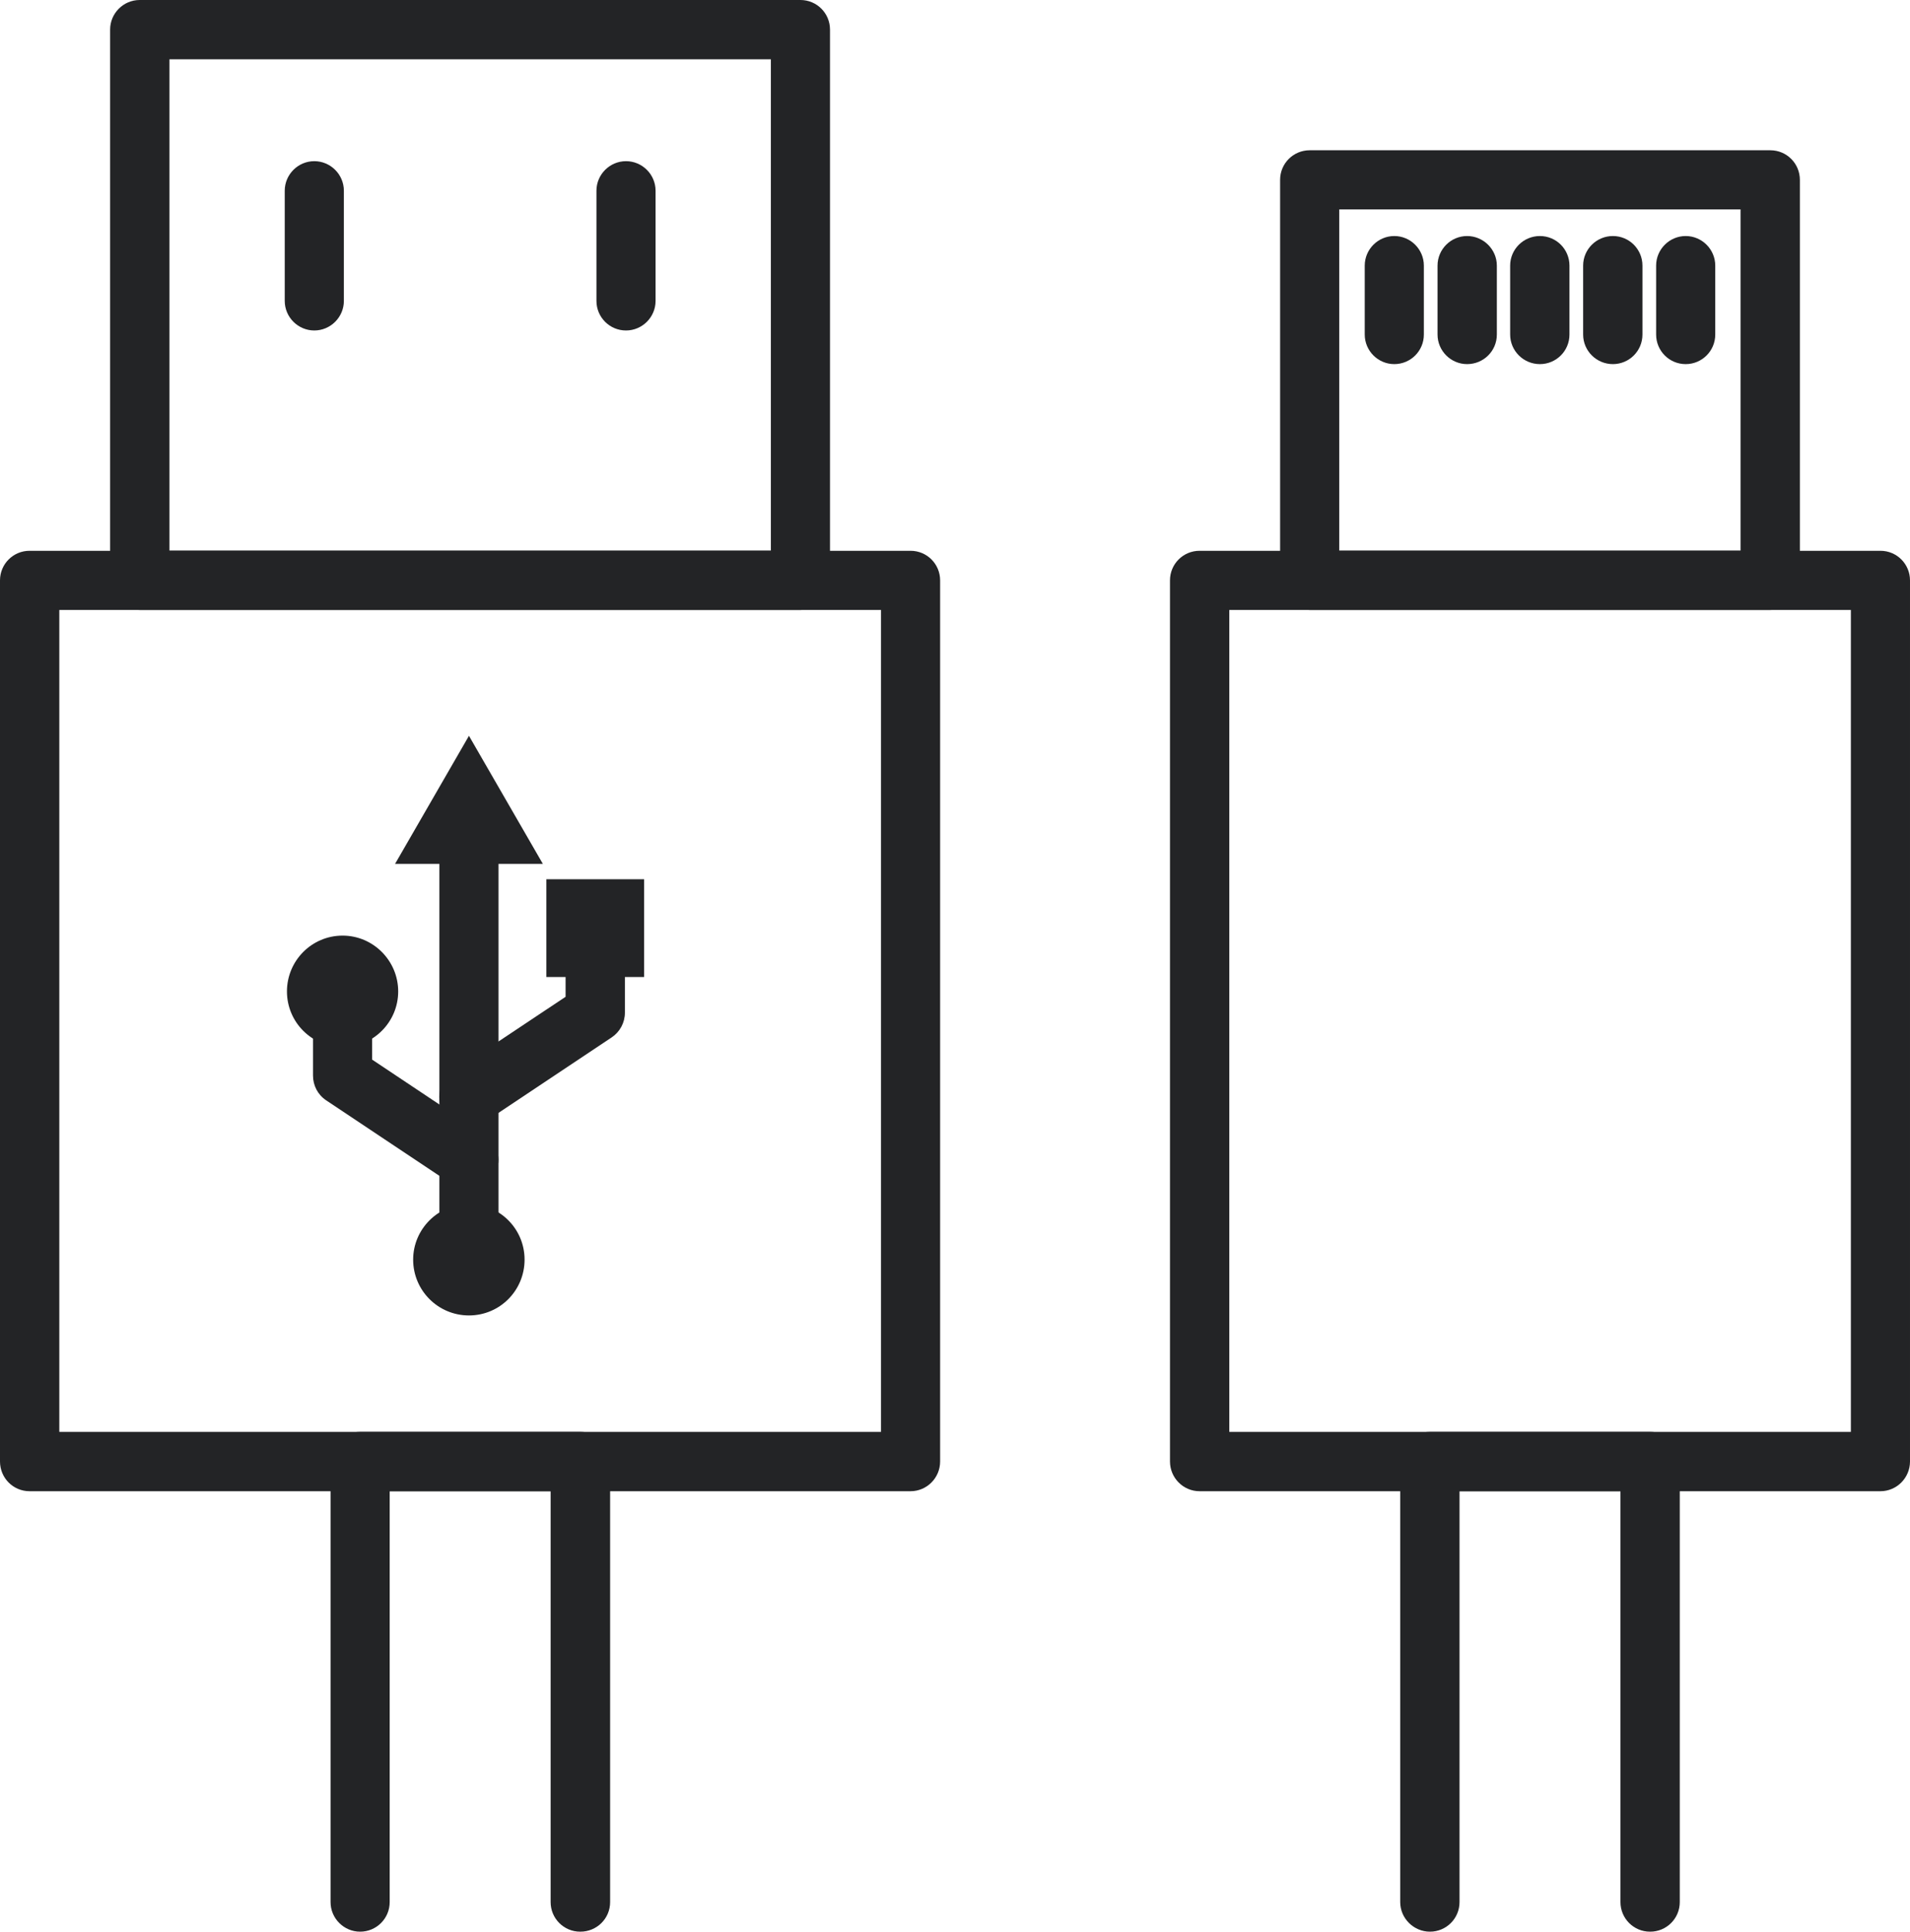
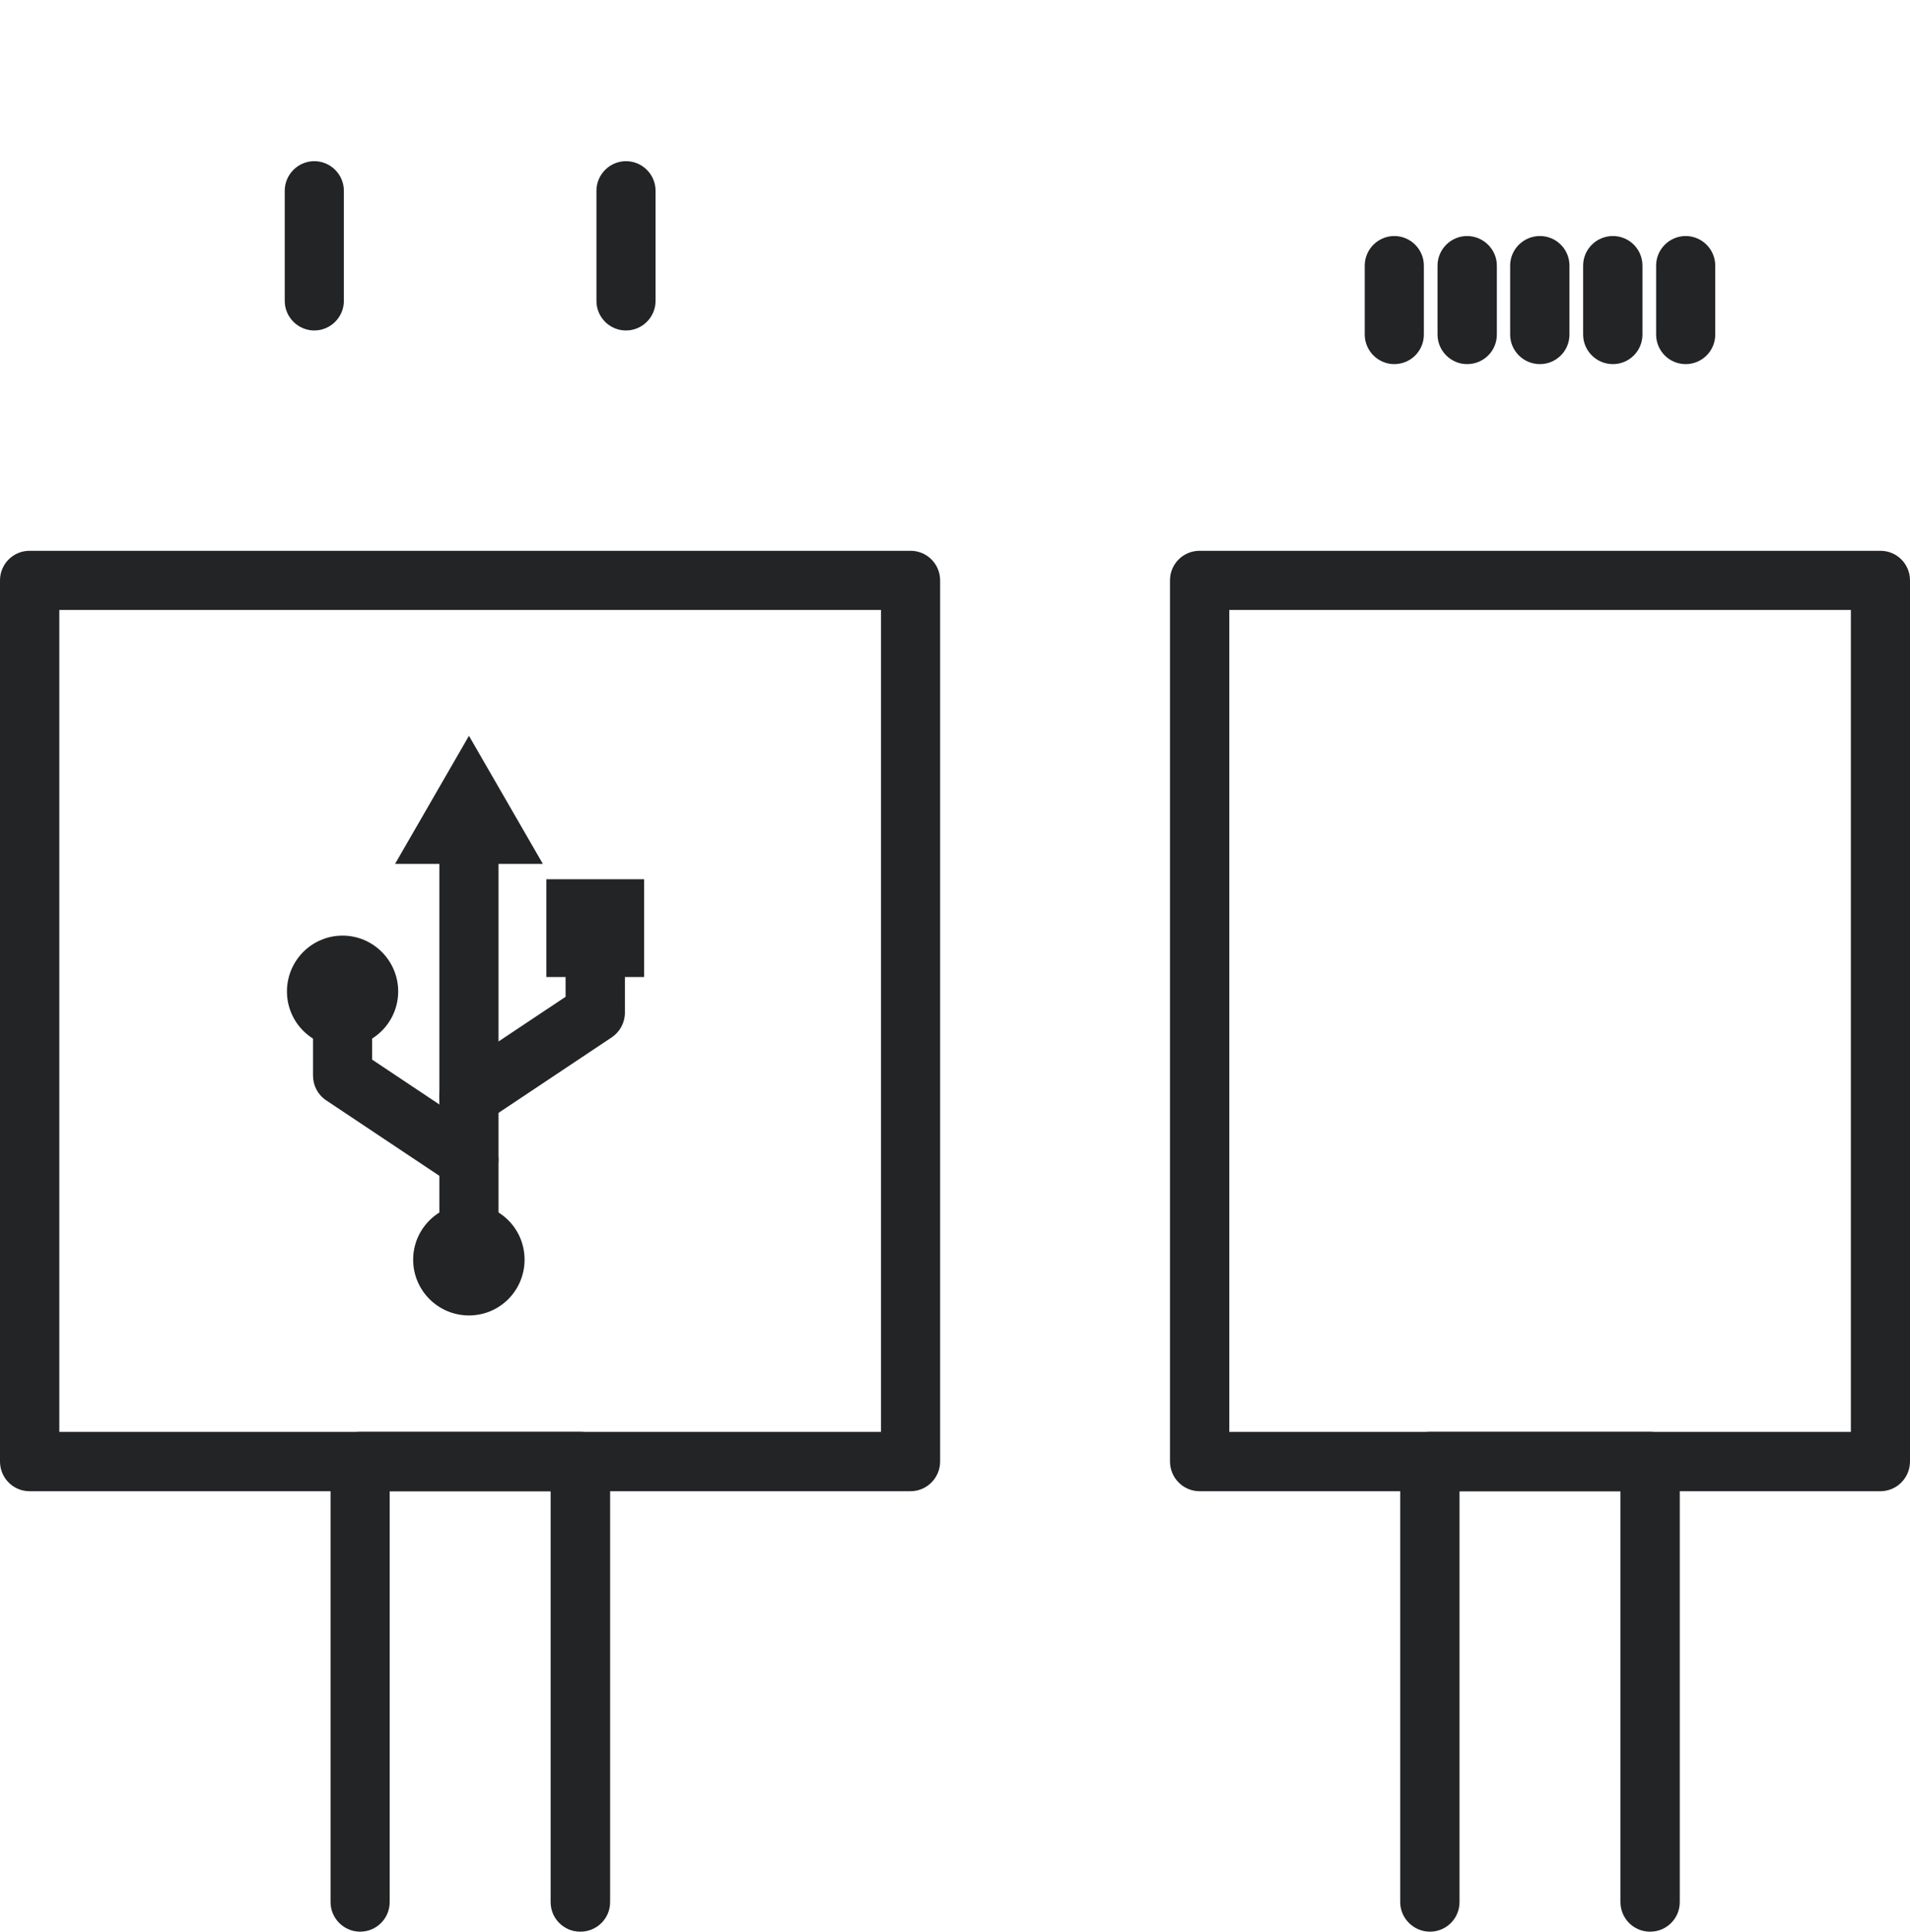
<svg xmlns="http://www.w3.org/2000/svg" id="_レイヤー_2" viewBox="0 0 103.37 104.51">
  <defs>
    <style>.cls-1{fill:#232426;}</style>
  </defs>
  <g id="Layer_1">
    <g>
      <path class="cls-1" d="M49.28,80.68H1.6c-.89,0-1.6-.72-1.6-1.61V31.4c0-.89,.72-1.6,1.6-1.6H49.28c.89,0,1.6,.72,1.6,1.6v47.67c0,.89-.72,1.61-1.6,1.61Zm-46.07-3.21H47.68V33H3.21v44.46Z" />
-       <path class="cls-1" d="M43.32,33H7.56c-.89,0-1.6-.71-1.6-1.6V1.6c0-.88,.72-1.6,1.6-1.6H43.32c.89,0,1.6,.72,1.6,1.6V31.4c0,.89-.72,1.6-1.6,1.6Zm-34.16-3.21H41.72V3.21H9.17V29.8Z" />
      <path class="cls-1" d="M31.4,104.51c-.89,0-1.6-.72-1.6-1.6v-22.23h-8.71v22.23c0,.89-.72,1.6-1.6,1.6s-1.6-.72-1.6-1.6v-23.84c0-.88,.71-1.6,1.6-1.6h11.92c.89,0,1.61,.72,1.61,1.6v23.84c0,.89-.72,1.6-1.61,1.6Z" />
      <path class="cls-1" d="M17.01,17.88c-.88,0-1.6-.72-1.6-1.6v-5.96c0-.88,.72-1.6,1.6-1.6s1.6,.72,1.6,1.6v5.96c0,.88-.72,1.6-1.6,1.6Z" />
      <path class="cls-1" d="M33.88,17.88c-.89,0-1.6-.72-1.6-1.6v-5.96c0-.88,.72-1.6,1.6-1.6s1.6,.72,1.6,1.6v5.96c0,.88-.72,1.6-1.6,1.6Z" />
      <g>
        <path class="cls-1" d="M25.38,69.75c-.89,0-1.6-.72-1.6-1.61v-22.58c0-.89,.71-1.6,1.6-1.6s1.6,.72,1.6,1.6v22.58c0,.89-.72,1.61-1.6,1.61Z" />
        <polygon class="cls-1" points="21.38 46.74 25.38 39.81 29.38 46.74 21.38 46.74" />
        <path class="cls-1" d="M22.36,68.15c0,1.67,1.35,3.02,3.02,3.02s3.01-1.35,3.01-3.02-1.35-3.01-3.01-3.01-3.02,1.35-3.02,3.01Z" />
      </g>
      <g>
        <path class="cls-1" d="M25.38,60.94c-.52,0-1.03-.25-1.34-.71-.49-.74-.29-1.73,.44-2.22l6.13-4.08v-3.7c0-.88,.72-1.6,1.6-1.6s1.61,.72,1.61,1.6v4.56c0,.54-.27,1.04-.72,1.34l-6.84,4.56c-.27,.18-.58,.27-.89,.27Z" />
        <rect class="cls-1" x="29.57" y="47.57" width="5.29" height="5.29" />
      </g>
      <g>
        <path class="cls-1" d="M25.38,64.36c-.31,0-.61-.09-.89-.27l-6.84-4.56c-.45-.3-.71-.8-.71-1.34v-4.56c0-.89,.72-1.6,1.6-1.6s1.6,.72,1.6,1.6v3.7l6.12,4.08c.74,.49,.94,1.49,.44,2.22-.31,.46-.82,.71-1.33,.71Z" />
        <path class="cls-1" d="M21.55,53.64c0-1.66-1.35-3.02-3.01-3.02s-3.01,1.35-3.01,3.02,1.35,3.01,3.01,3.01,3.01-1.35,3.01-3.01Z" />
      </g>
      <g>
        <path class="cls-1" d="M101.77,80.68h-36.85c-.88,0-1.6-.72-1.6-1.61V31.4c0-.89,.72-1.6,1.6-1.6h36.85c.89,0,1.6,.72,1.6,1.6v47.67c0,.89-.72,1.61-1.6,1.61Zm-35.24-3.21h33.64V33h-33.64v44.46Z" />
-         <path class="cls-1" d="M95.81,33h-24.93c-.89,0-1.6-.71-1.6-1.6V9.73c0-.89,.72-1.6,1.6-1.6h24.93c.89,0,1.6,.72,1.6,1.6V31.4c0,.89-.72,1.6-1.6,1.6Zm-23.33-3.21h21.72V11.33h-21.72V29.8Z" />
        <path class="cls-1" d="M89.3,104.51c-.89,0-1.6-.72-1.6-1.6v-22.23h-8.71v22.23c0,.89-.72,1.6-1.6,1.6s-1.61-.72-1.61-1.6v-23.84c0-.88,.72-1.6,1.61-1.6h11.92c.89,0,1.6,.72,1.6,1.6v23.84c0,.89-.72,1.6-1.6,1.6Z" />
      </g>
      <path class="cls-1" d="M75.46,19.7c-.88,0-1.6-.72-1.6-1.6v-3.73c0-.88,.72-1.6,1.6-1.6s1.6,.72,1.6,1.6v3.73c0,.89-.72,1.6-1.6,1.6Z" />
      <path class="cls-1" d="M79.4,19.7c-.88,0-1.6-.72-1.6-1.6v-3.73c0-.88,.72-1.6,1.6-1.6s1.61,.72,1.61,1.6v3.73c0,.89-.72,1.6-1.61,1.6Z" />
      <path class="cls-1" d="M83.34,19.7c-.89,0-1.61-.72-1.61-1.6v-3.73c0-.88,.72-1.6,1.61-1.6s1.6,.72,1.6,1.6v3.73c0,.89-.72,1.6-1.6,1.6Z" />
      <path class="cls-1" d="M87.29,19.7c-.89,0-1.61-.72-1.61-1.6v-3.73c0-.88,.72-1.6,1.61-1.6s1.6,.72,1.6,1.6v3.73c0,.89-.72,1.6-1.6,1.6Z" />
      <path class="cls-1" d="M91.23,19.7c-.89,0-1.6-.72-1.6-1.6v-3.73c0-.88,.72-1.6,1.6-1.6s1.6,.72,1.6,1.6v3.73c0,.89-.72,1.6-1.6,1.6Z" />
    </g>
  </g>
</svg>